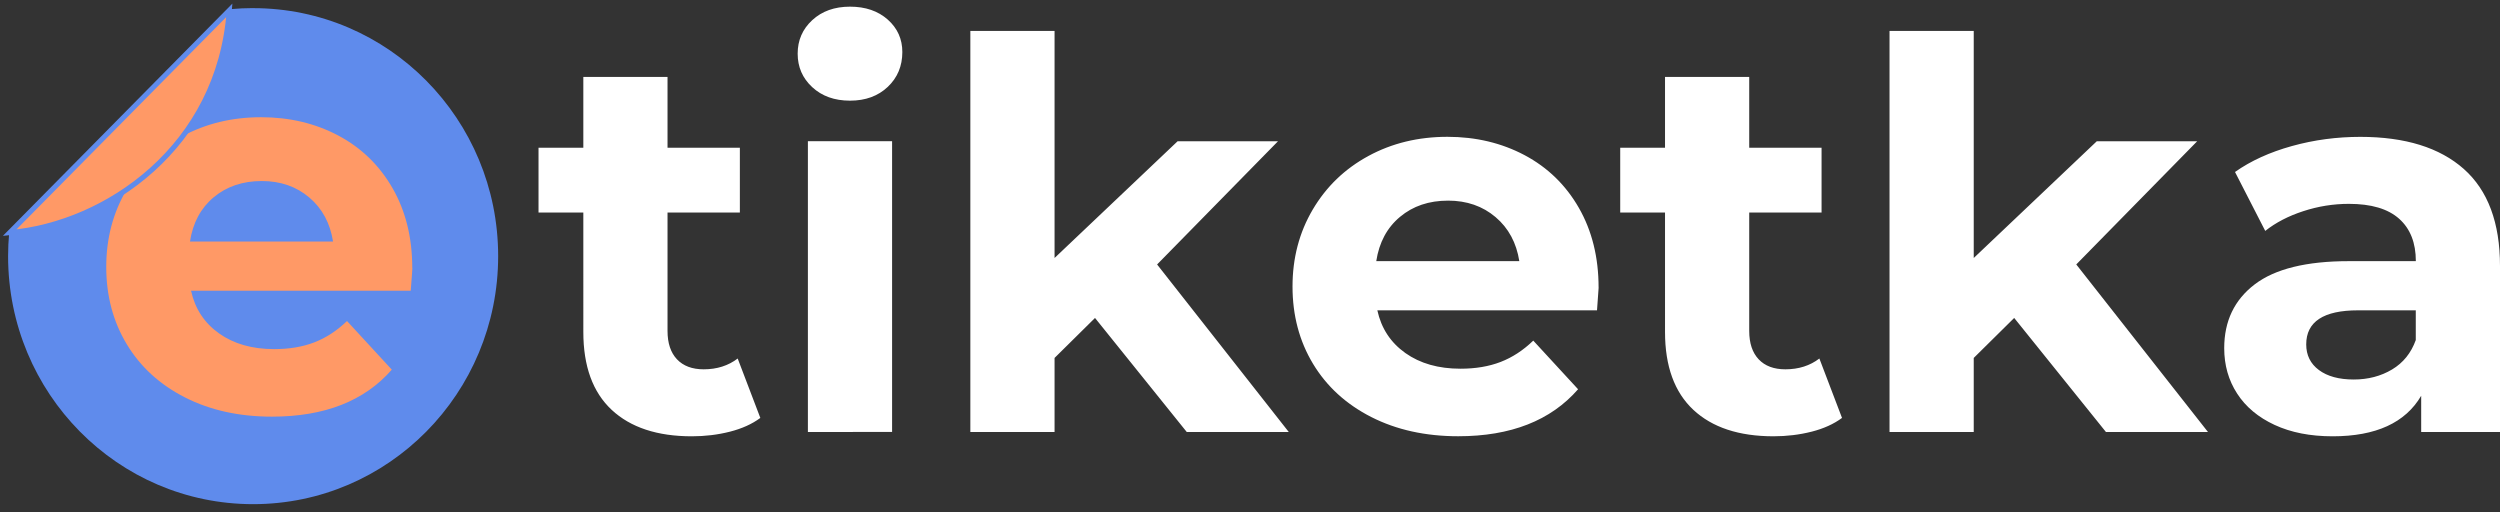
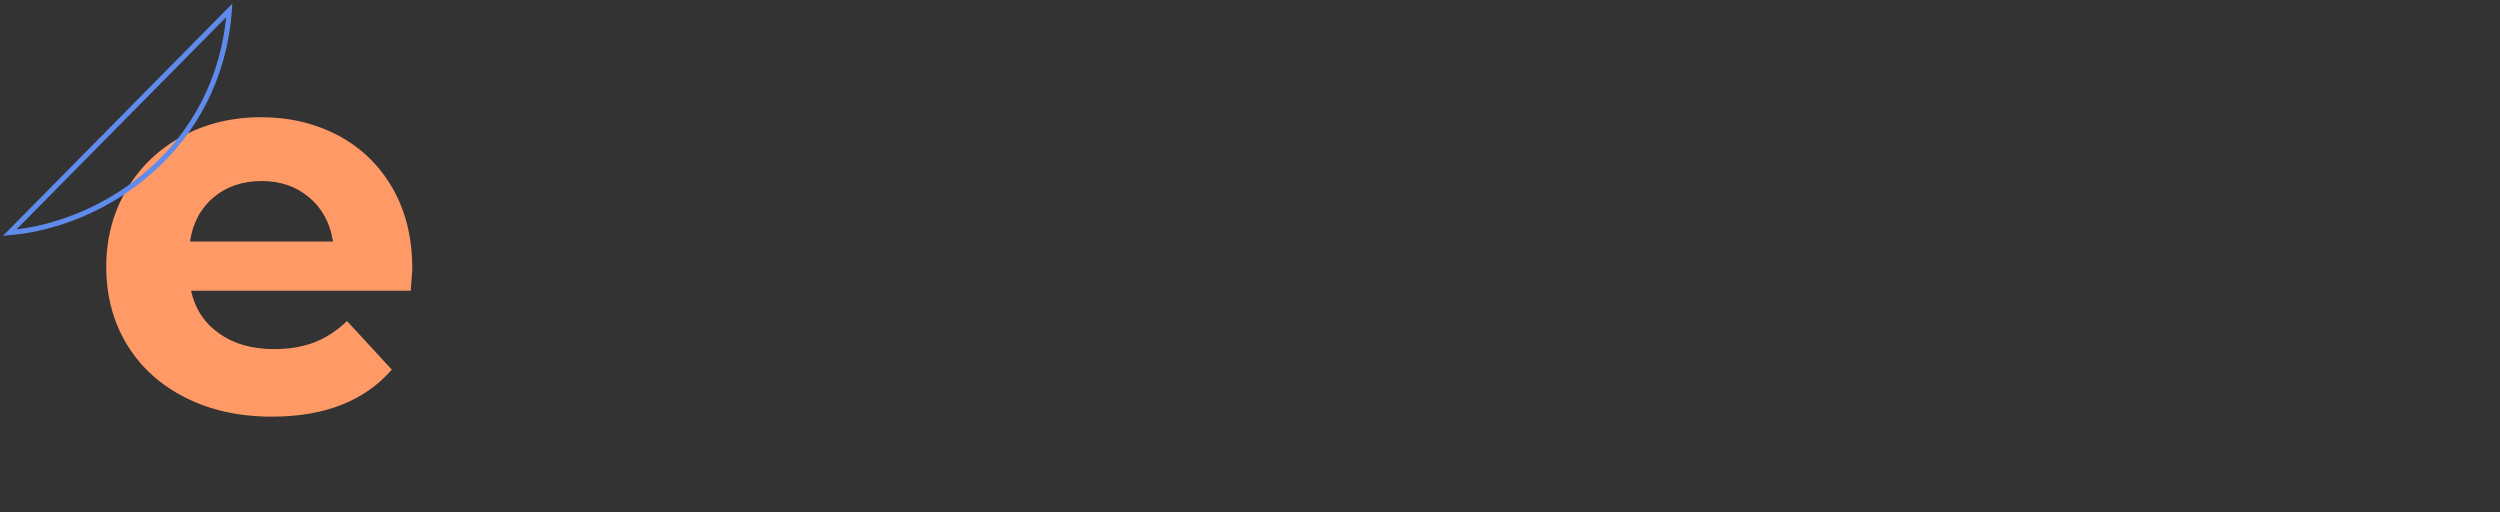
<svg xmlns="http://www.w3.org/2000/svg" width="244" height="50" viewBox="0 0 244 50">
  <rect x="0" y="0" width="244" height="50" fill="#333333" stroke="none" />
-   <path fill="#fff" d="M74.21 40.791h-.001l.005-.004zm-2.975 1.342c-1.176.3-2.415.45-3.714.45-3.369 0-5.98-.864-7.823-2.583-1.844-1.723-2.765-4.255-2.765-7.597V20.746H52.56v-6.33h4.373v-6.91h8.218v6.91h7.06v6.33h-7.06v11.552c0 1.196.309 2.12.922 2.77.617.65 1.484.977 2.606.977 1.298 0 2.406-.355 3.32-1.055l2.21 5.8c-.807.599-1.8 1.043-2.974 1.343zM87.068 13.78v28.38H78.85V13.78zM82.96 9.825c-1.512 0-2.738-.441-3.687-1.319-.949-.877-1.421-1.968-1.421-3.269 0-1.3.472-2.391 1.421-3.269.949-.877 2.18-1.318 3.687-1.318 1.512 0 2.738.423 3.687 1.264.949.846 1.421 1.9 1.421 3.164 0 1.373-.477 2.505-1.421 3.401-.95.896-2.175 1.346-3.687 1.346zm23.915 21.205l-3.95 3.905v7.23h-8.219V3.022h8.219V25.18l12.01-11.394h9.798l-11.8 12.026 12.853 16.353h-9.957l-8.954-11.13zm49.151-2.955c0 .104-.054.845-.158 2.214h-21.44c.385 1.76 1.298 3.146 2.737 4.169 1.44 1.018 3.228 1.528 5.372 1.528 1.475 0 2.783-.219 3.923-.66 1.14-.44 2.202-1.132 3.187-2.082l4.373 4.747c-2.67 3.06-6.566 4.587-11.697 4.587-3.196 0-6.02-.623-8.482-1.873-2.456-1.25-4.354-2.983-5.689-5.197s-2.002-4.728-2.002-7.542c0-2.778.658-5.283 1.975-7.516 1.317-2.232 3.124-3.973 5.426-5.224 2.302-1.25 4.872-1.873 7.719-1.873 2.774 0 5.285.6 7.532 1.791 2.248 1.196 4.014 2.91 5.295 5.143 1.28 2.232 1.925 4.823 1.925 7.779zm-14.697-8.493c-1.862 0-3.424.527-4.686 1.582-1.267 1.055-2.039 2.496-2.32 4.324h13.962c-.282-1.792-1.054-3.228-2.316-4.297-1.262-1.073-2.81-1.61-4.636-1.61zm38.454 21.21l-.001-.004.001-.001zm-2.974 1.34c-1.176.3-2.416.45-3.715.45-3.373 0-5.98-.863-7.823-2.582-1.843-1.723-2.765-4.255-2.765-7.597V20.746h-4.373v-6.33h4.373v-6.91h8.218v6.91h7.061v6.33h-7.061v11.552c0 1.196.309 2.12.922 2.77.613.65 1.485.977 2.606.977 1.299 0 2.407-.355 3.319-1.055l2.21 5.798c-.808.6-1.797 1.045-2.972 1.345zm19.778-11.102l-3.95 3.905v7.23h-8.219V3.022h8.219V25.18l12.01-11.394h9.798L202.643 25.81l12.855 16.353h-9.958l-8.954-11.13zm33.773-17.672h-.005zm10.112 3.137c2.352 2.091 3.528 5.246 3.528 9.47V42.16h-7.692v-3.533c-1.544 2.637-4.427 3.956-8.641 3.956-2.179 0-4.064-.369-5.662-1.11-1.598-.74-2.82-1.76-3.66-3.06-.844-1.3-1.262-2.777-1.262-4.432 0-2.637.99-4.71 2.974-6.225 1.984-1.514 5.049-2.268 9.195-2.268h6.534c0-1.792-.545-3.174-1.635-4.142-1.09-.969-2.72-1.45-4.899-1.45-1.512 0-2.992.236-4.45.713-1.457.473-2.697 1.119-3.714 1.928l-2.951-5.751c1.543-1.092 3.396-1.933 5.557-2.533 2.161-.6 4.38-.895 6.664-.895 4.39 0 7.757 1.046 10.114 3.137zM229.723 37.04c1.403 0 2.652-.328 3.741-.978 1.09-.65 1.862-1.61 2.316-2.873v-2.901h-5.635c-3.369 0-5.058 1.11-5.058 3.323 0 1.055.413 1.892 1.24 2.505.826.614 1.957.924 3.396.924z" />
-   <path fill="#5f8bec" d="M24.7.79c-.73 0-1.452.036-2.165.1L.895 22.727C.825 23.477.79 24.232.79 25c0 13.372 10.707 24.206 23.915 24.206C37.913 49.206 48.62 38.367 48.62 25 48.62 11.63 37.913.795 24.705.795z" />
  <path fill="#f96" d="M40.247 26.162c0 .104-.05.845-.16 2.214h-21.44c.386 1.76 1.299 3.146 2.738 4.169 1.44 1.018 3.229 1.528 5.372 1.528 1.475 0 2.783-.219 3.923-.66 1.14-.44 2.202-1.132 3.187-2.082l4.373 4.747c-2.67 3.06-6.566 4.587-11.697 4.587-3.196 0-6.025-.623-8.481-1.873-2.457-1.25-4.355-2.978-5.69-5.197-1.335-2.214-2.002-4.728-2.002-7.542 0-2.778.658-5.284 1.975-7.516 1.317-2.232 3.124-3.974 5.426-5.224s4.872-1.873 7.719-1.873c2.774 0 5.285.6 7.533 1.791 2.247 1.196 4.014 2.91 5.294 5.142 1.28 2.233 1.92 4.829 1.92 7.78zm-14.698-8.493c-1.862 0-3.424.527-4.69 1.582-1.263 1.055-2.039 2.496-2.316 4.324h13.962c-.281-1.792-1.053-3.228-2.316-4.297-1.266-1.073-2.81-1.61-4.635-1.61z" />
-   <path fill="#f96" d="M.94 22.71l21.44-21.7C21.414 14.381 10.367 21.879.94 22.71z" />
  <path fill="none" stroke="#5f8bec" stroke-miterlimit="20" stroke-width=".5" d="M.94 22.71v0l21.44-21.7C21.414 14.381 10.367 21.879.94 22.71z" />
</svg>